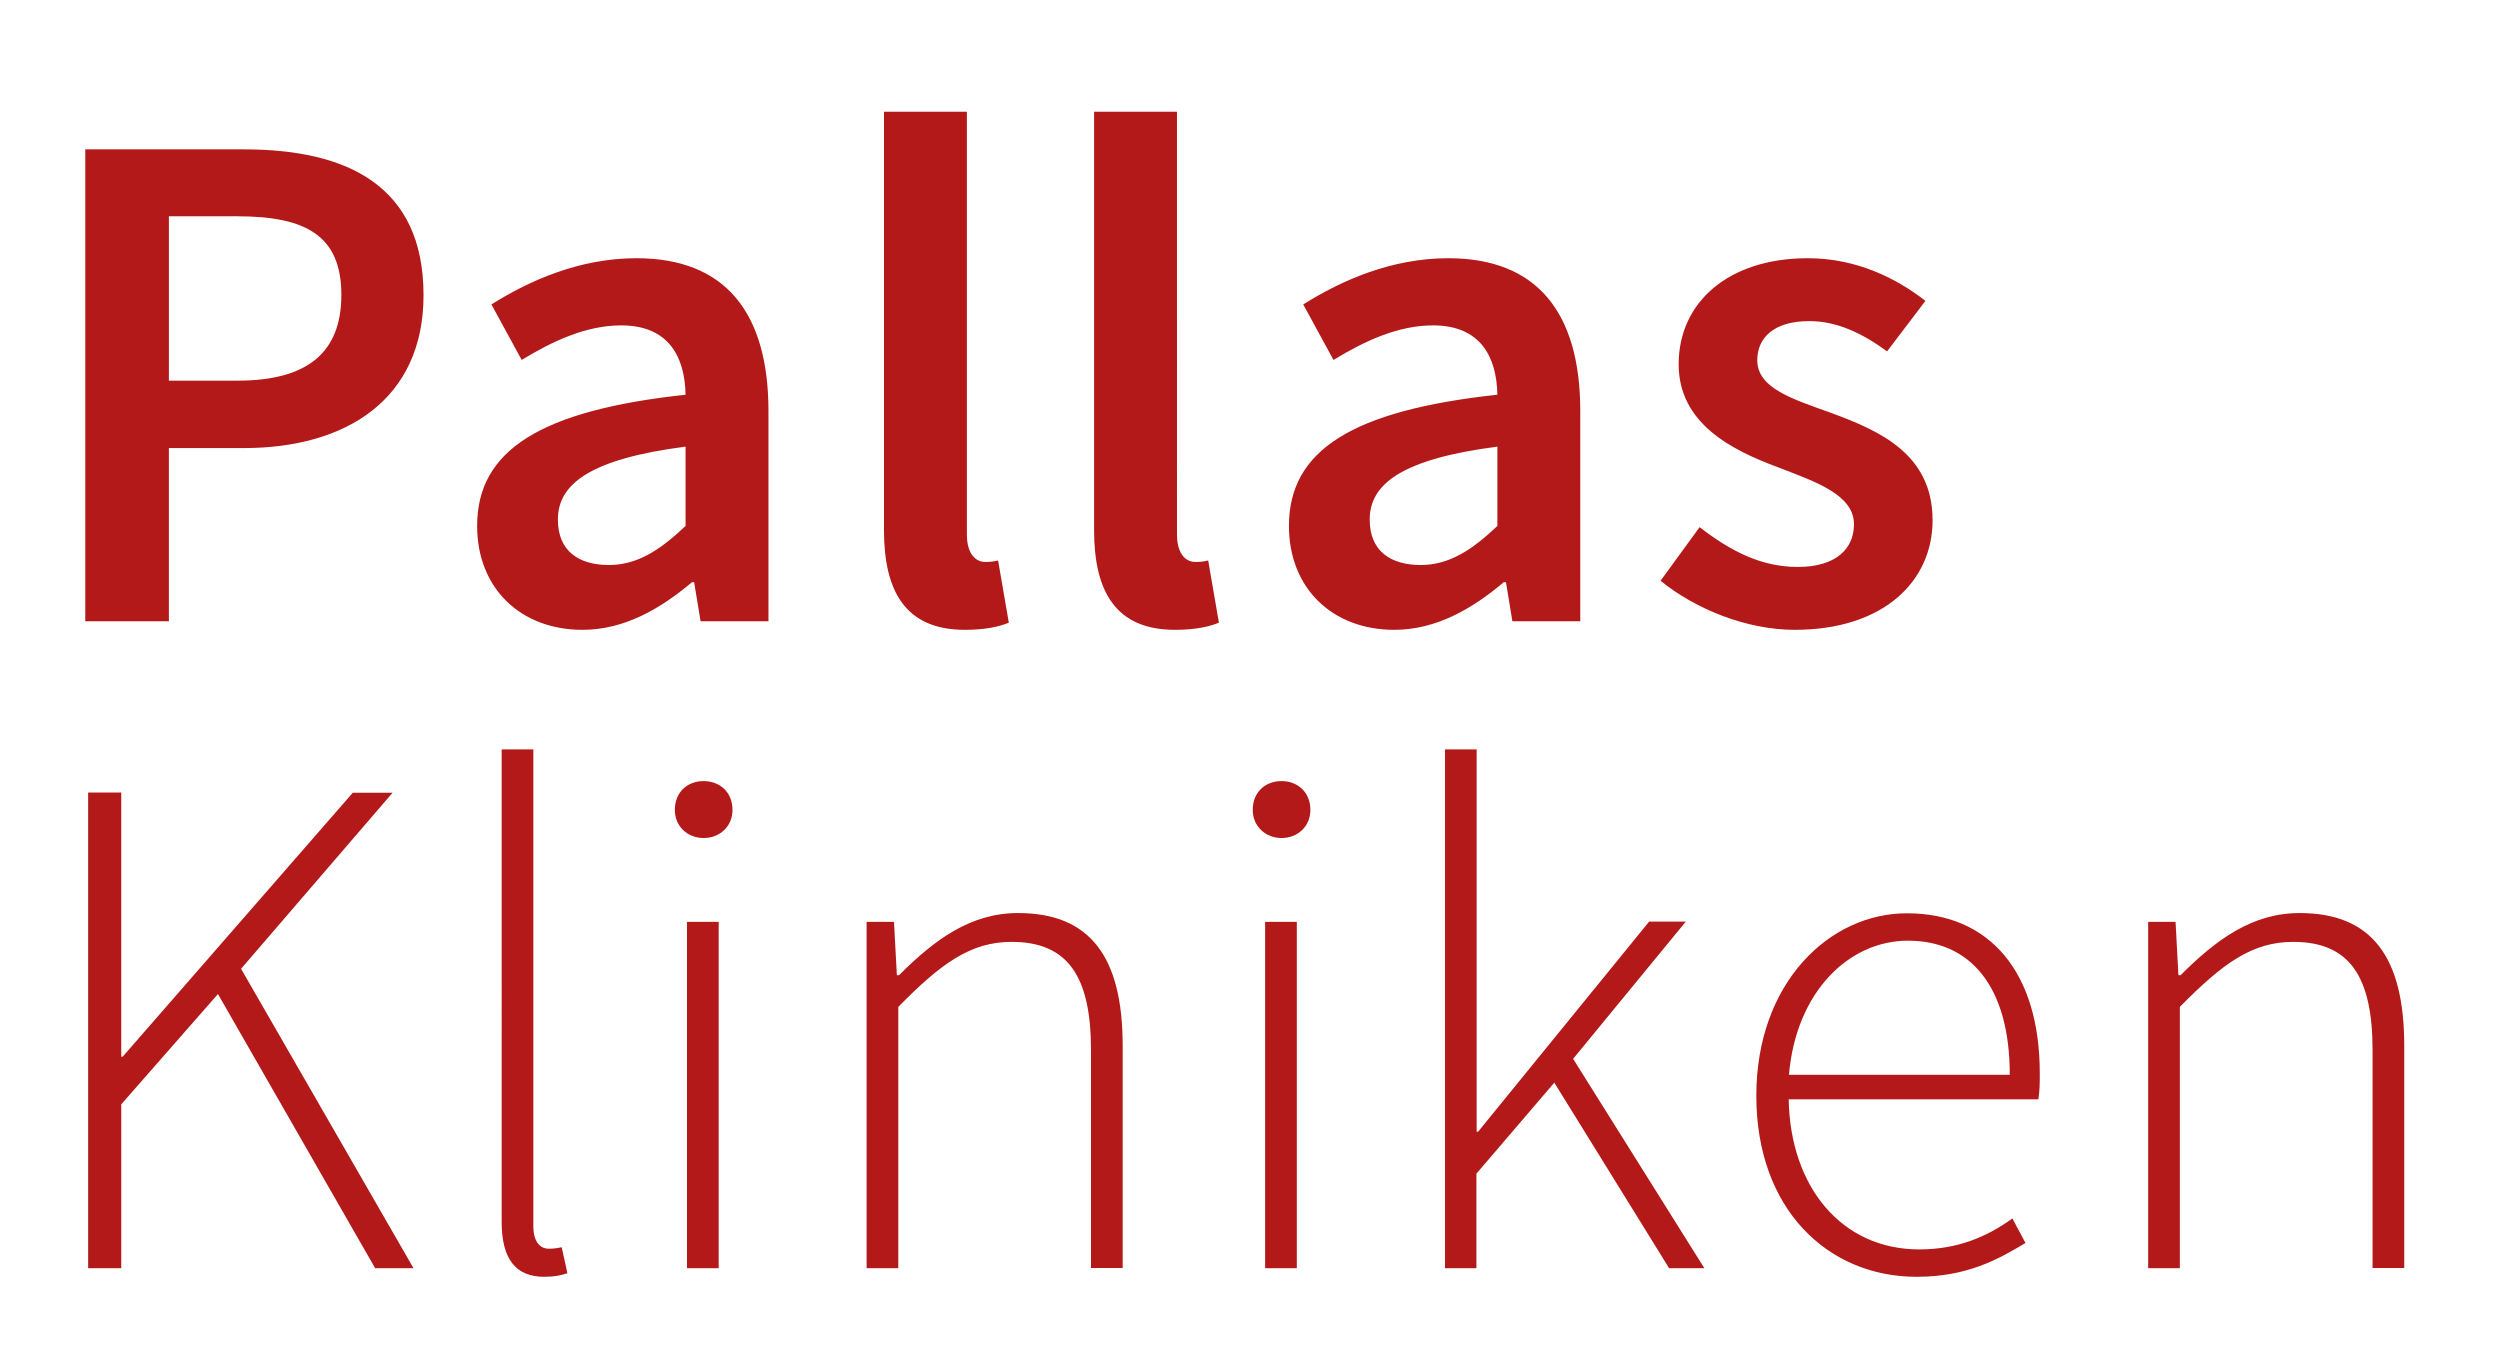
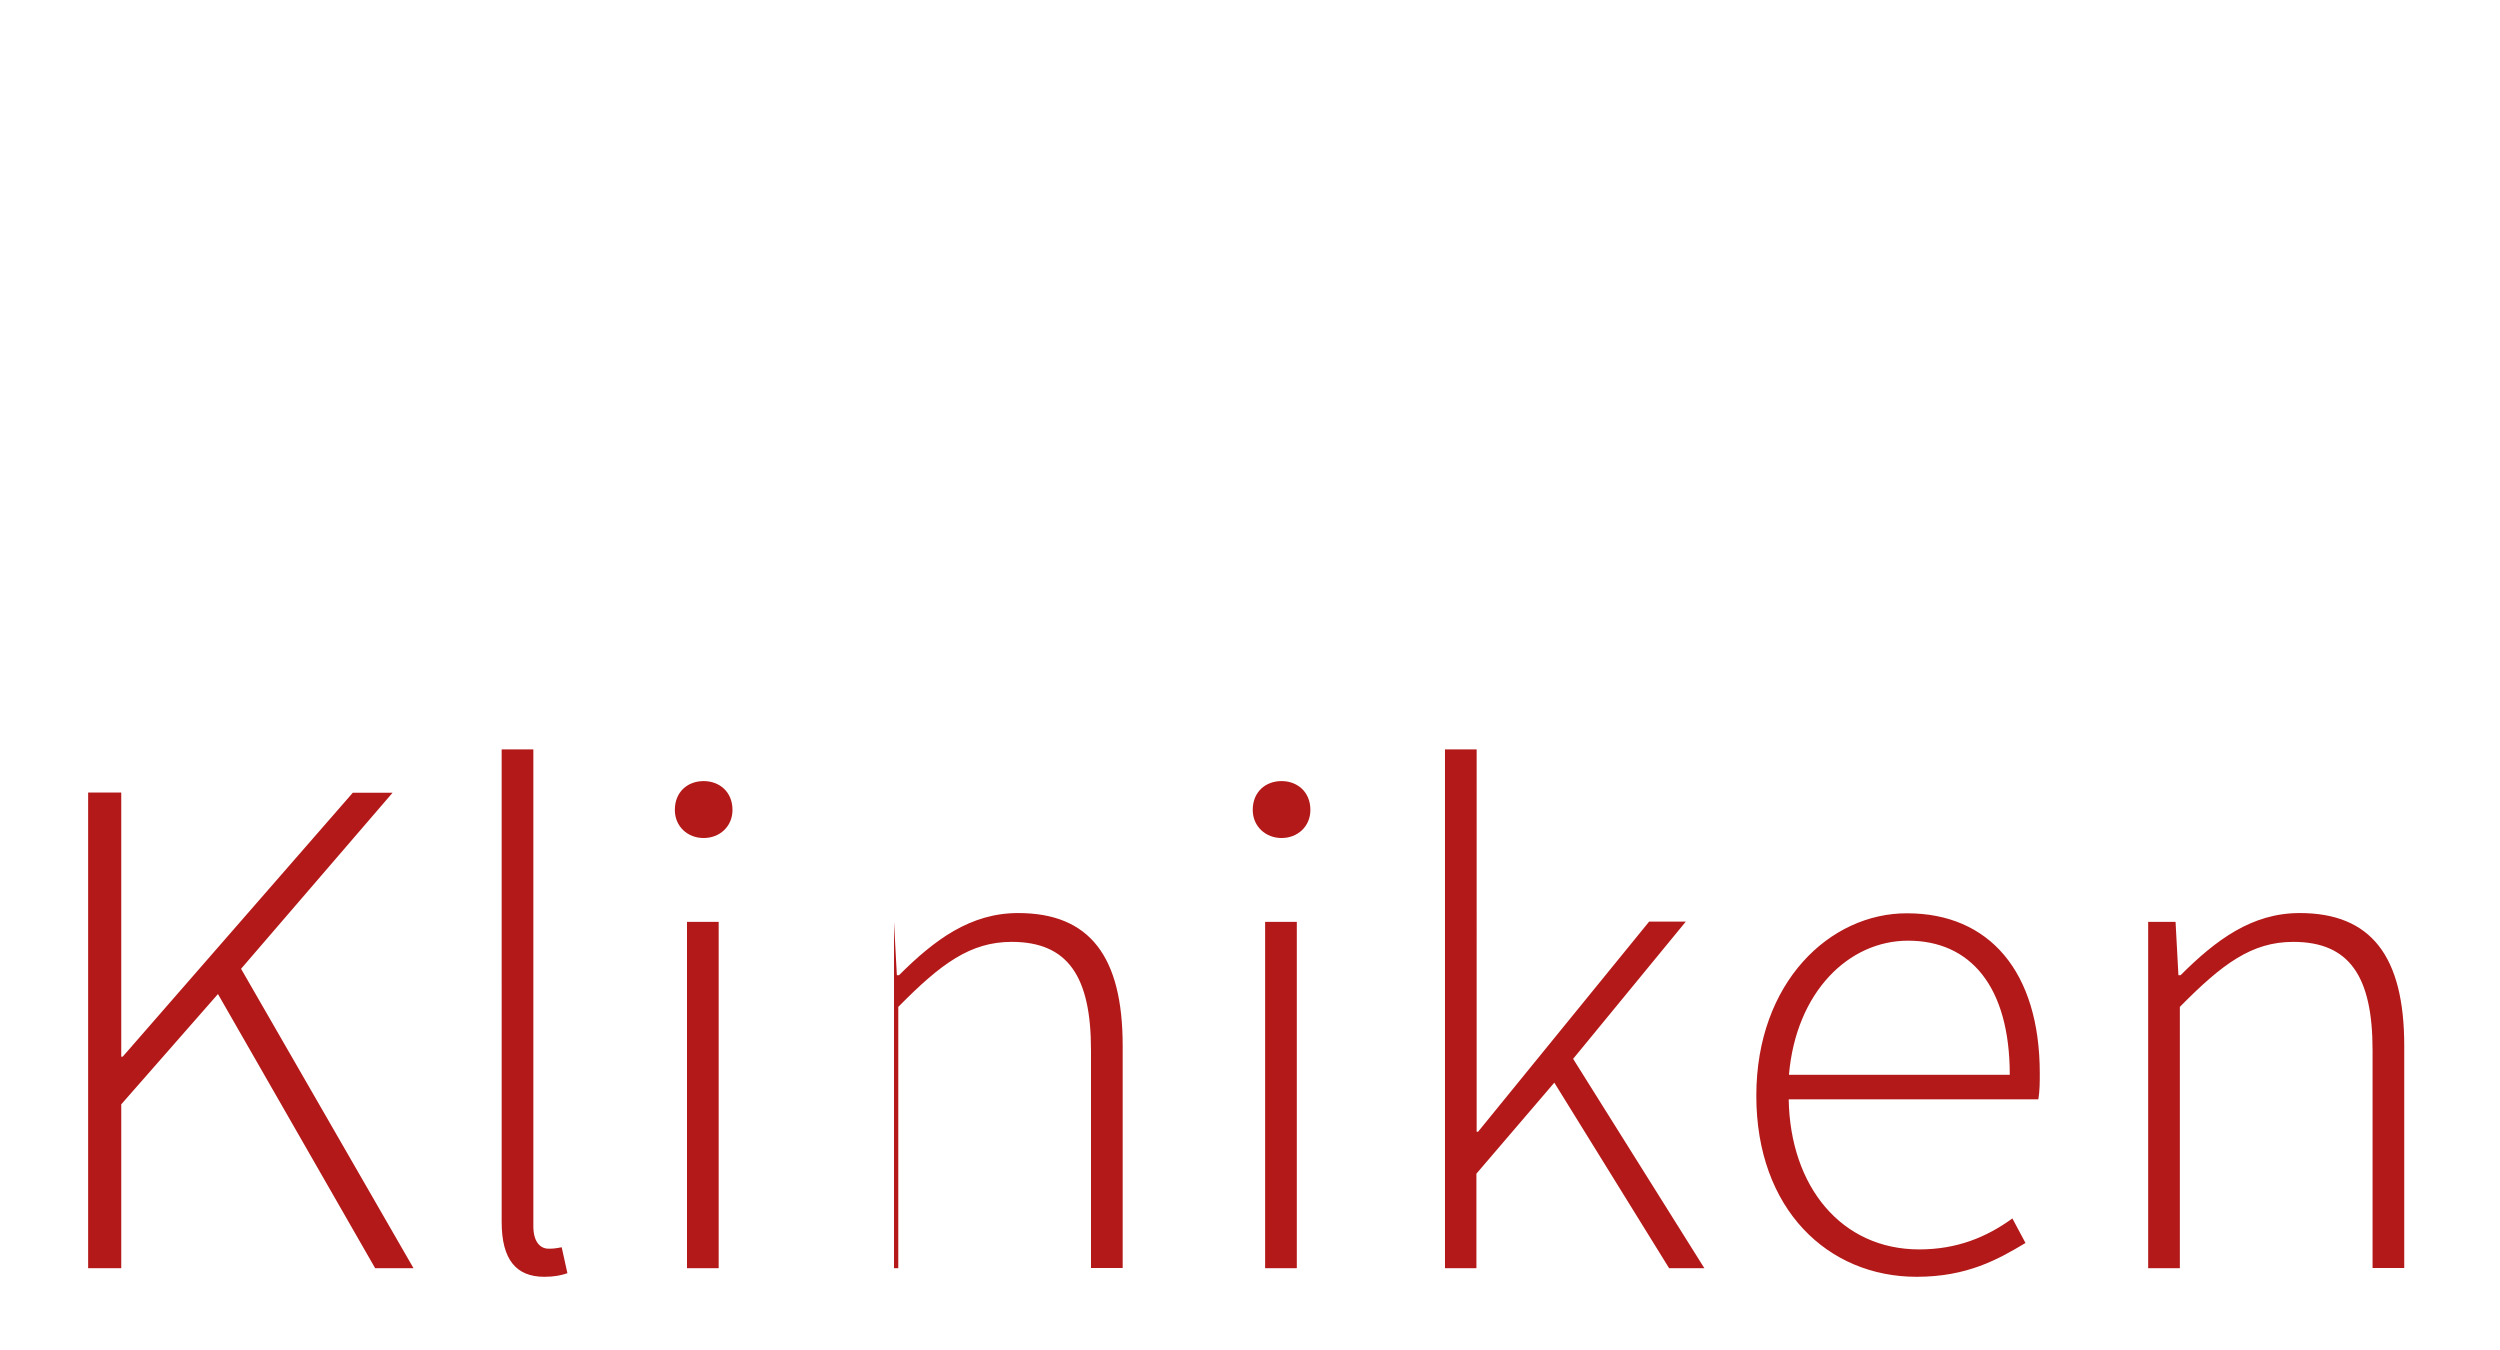
<svg xmlns="http://www.w3.org/2000/svg" version="1.1" id="Ebene_1" x="0px" y="0px" viewBox="0 0 104.95 56.69" style="enable-background:new 0 0 104.95 56.69;" xml:space="preserve">
  <style type="text/css">
	.st0{fill:#B41919;}
</style>
  <g>
-     <path class="st0" d="M3.7,53.24h1.39v-6.88l4.06-4.63l6.6,11.51h1.61l-7.24-12.57l6.36-7.39h-1.67L5.15,44.36H5.09V33.27H3.7V53.24   L3.7,53.24z M21.06,51.3c0,1.58,0.61,2.3,1.79,2.3c0.42,0,0.7-0.06,0.97-0.15l-0.24-1.09c-0.3,0.06-0.42,0.06-0.55,0.06   c-0.36,0-0.64-0.3-0.64-0.94V31.46h-1.33V51.3L21.06,51.3z M29.54,35.18c0.67,0,1.21-0.48,1.21-1.18c0-0.76-0.55-1.21-1.21-1.21   c-0.67,0-1.21,0.45-1.21,1.21C28.33,34.7,28.87,35.18,29.54,35.18L29.54,35.18z M28.84,53.24h1.33V38.7h-1.33V53.24L28.84,53.24z    M36.38,53.24h1.33V42.27c1.79-1.82,3.03-2.73,4.76-2.73c2.36,0,3.33,1.45,3.33,4.54v9.15h1.33v-9.33c0-3.76-1.39-5.57-4.39-5.57   c-2,0-3.51,1.12-5,2.61h-0.09l-0.12-2.24h-1.15V53.24L36.38,53.24z M53.8,35.18c0.67,0,1.21-0.48,1.21-1.18   c0-0.76-0.55-1.21-1.21-1.21c-0.67,0-1.21,0.45-1.21,1.21C52.59,34.7,53.14,35.18,53.8,35.18L53.8,35.18z M53.11,53.24h1.33V38.7   h-1.33V53.24L53.11,53.24z M60.65,53.24h1.33v-3.97l3.27-3.82l4.82,7.79h1.48l-5.51-8.79l4.73-5.76h-1.54l-7.18,8.82h-0.06V31.46   h-1.33V53.24L60.65,53.24z M73.73,46c0,4.76,3,7.6,6.73,7.6c2.12,0,3.42-0.73,4.57-1.42l-0.55-1.03c-1.09,0.79-2.33,1.3-3.91,1.3   c-3.27,0-5.42-2.64-5.48-6.3h10.48c0.06-0.36,0.06-0.73,0.06-1.09c0-4.27-2.12-6.72-5.57-6.72C76.82,38.33,73.73,41.24,73.73,46   L73.73,46z M75.1,45.12c0.3-3.48,2.51-5.63,5-5.63c2.61,0,4.27,1.91,4.27,5.63H75.1L75.1,45.12z M90.18,53.24h1.33V42.27   c1.79-1.82,3.03-2.73,4.76-2.73c2.36,0,3.33,1.45,3.33,4.54v9.15h1.33v-9.33c0-3.76-1.39-5.57-4.39-5.57c-2,0-3.51,1.12-5,2.61   h-0.09l-0.12-2.24h-1.15V53.24L90.18,53.24z" />
-     <path class="st0" d="M3.58,26.08h3.51v-7.27h3.15c4.27,0,7.54-2.03,7.54-6.42c0-4.6-3.21-6.12-7.54-6.12H3.58V26.08L3.58,26.08z    M7.09,15.99V9.08h2.88c2.88,0,4.36,0.82,4.36,3.3c0,2.42-1.42,3.6-4.36,3.6H7.09L7.09,15.99z M20.03,22.08   c0,2.61,1.82,4.36,4.42,4.36c1.76,0,3.27-0.88,4.6-2h0.09l0.27,1.64h2.85v-8.82c0-4.15-1.82-6.42-5.54-6.42   c-2.36,0-4.45,0.91-6.09,1.94l1.27,2.33c1.3-0.79,2.7-1.45,4.18-1.45c2,0,2.67,1.33,2.7,2.91C22.69,17.23,20.03,18.9,20.03,22.08   L20.03,22.08z M23.42,21.81c0-1.48,1.33-2.54,5.36-3.06v3.33c-1.09,1.03-2.03,1.64-3.24,1.64C24.3,23.71,23.42,23.14,23.42,21.81   L23.42,21.81z M37.11,22.26c0,2.57,0.91,4.18,3.39,4.18c0.82,0,1.42-0.12,1.85-0.3l-0.45-2.61c-0.27,0.06-0.39,0.06-0.55,0.06   c-0.36,0-0.76-0.3-0.76-1.15V4.69h-3.48V22.26L37.11,22.26z M45.93,22.26c0,2.57,0.91,4.18,3.39,4.18c0.82,0,1.42-0.12,1.85-0.3   l-0.45-2.61c-0.27,0.06-0.39,0.06-0.55,0.06c-0.36,0-0.76-0.3-0.76-1.15V4.69h-3.48V22.26L45.93,22.26z M54.11,22.08   c0,2.61,1.82,4.36,4.42,4.36c1.76,0,3.27-0.88,4.6-2h0.09l0.27,1.64h2.85v-8.82c0-4.15-1.82-6.42-5.54-6.42   c-2.36,0-4.45,0.91-6.09,1.94l1.27,2.33c1.3-0.79,2.7-1.45,4.18-1.45c2,0,2.67,1.33,2.7,2.91C56.77,17.23,54.11,18.9,54.11,22.08   L54.11,22.08z M57.5,21.81c0-1.48,1.33-2.54,5.36-3.06v3.33c-1.09,1.03-2.03,1.64-3.24,1.64C58.38,23.71,57.5,23.14,57.5,21.81   L57.5,21.81z M69.71,24.38c1.45,1.18,3.6,2.06,5.63,2.06c3.76,0,5.79-2.06,5.79-4.6c0-2.79-2.24-3.76-4.27-4.51   c-1.61-0.58-3.09-1.03-3.09-2.21c0-0.94,0.7-1.64,2.18-1.64c1.18,0,2.24,0.52,3.27,1.27l1.61-2.12c-1.21-0.94-2.88-1.79-4.94-1.79   c-3.33,0-5.42,1.85-5.42,4.45c0,2.48,2.21,3.6,4.18,4.33c1.58,0.61,3.18,1.15,3.18,2.39c0,1.03-0.76,1.79-2.36,1.79   c-1.51,0-2.79-0.64-4.12-1.67L69.71,24.38L69.71,24.38z" />
+     <path class="st0" d="M3.7,53.24h1.39v-6.88l4.06-4.63l6.6,11.51h1.61l-7.24-12.57l6.36-7.39h-1.67L5.15,44.36H5.09V33.27H3.7V53.24   L3.7,53.24z M21.06,51.3c0,1.58,0.61,2.3,1.79,2.3c0.42,0,0.7-0.06,0.97-0.15l-0.24-1.09c-0.3,0.06-0.42,0.06-0.55,0.06   c-0.36,0-0.64-0.3-0.64-0.94V31.46h-1.33V51.3L21.06,51.3z M29.54,35.18c0.67,0,1.21-0.48,1.21-1.18c0-0.76-0.55-1.21-1.21-1.21   c-0.67,0-1.21,0.45-1.21,1.21C28.33,34.7,28.87,35.18,29.54,35.18L29.54,35.18z M28.84,53.24h1.33V38.7h-1.33V53.24L28.84,53.24z    M36.38,53.24h1.33V42.27c1.79-1.82,3.03-2.73,4.76-2.73c2.36,0,3.33,1.45,3.33,4.54v9.15h1.33v-9.33c0-3.76-1.39-5.57-4.39-5.57   c-2,0-3.51,1.12-5,2.61h-0.09l-0.12-2.24V53.24L36.38,53.24z M53.8,35.18c0.67,0,1.21-0.48,1.21-1.18   c0-0.76-0.55-1.21-1.21-1.21c-0.67,0-1.21,0.45-1.21,1.21C52.59,34.7,53.14,35.18,53.8,35.18L53.8,35.18z M53.11,53.24h1.33V38.7   h-1.33V53.24L53.11,53.24z M60.65,53.24h1.33v-3.97l3.27-3.82l4.82,7.79h1.48l-5.51-8.79l4.73-5.76h-1.54l-7.18,8.82h-0.06V31.46   h-1.33V53.24L60.65,53.24z M73.73,46c0,4.76,3,7.6,6.73,7.6c2.12,0,3.42-0.73,4.57-1.42l-0.55-1.03c-1.09,0.79-2.33,1.3-3.91,1.3   c-3.27,0-5.42-2.64-5.48-6.3h10.48c0.06-0.36,0.06-0.73,0.06-1.09c0-4.27-2.12-6.72-5.57-6.72C76.82,38.33,73.73,41.24,73.73,46   L73.73,46z M75.1,45.12c0.3-3.48,2.51-5.63,5-5.63c2.61,0,4.27,1.91,4.27,5.63H75.1L75.1,45.12z M90.18,53.24h1.33V42.27   c1.79-1.82,3.03-2.73,4.76-2.73c2.36,0,3.33,1.45,3.33,4.54v9.15h1.33v-9.33c0-3.76-1.39-5.57-4.39-5.57c-2,0-3.51,1.12-5,2.61   h-0.09l-0.12-2.24h-1.15V53.24L90.18,53.24z" />
  </g>
</svg>